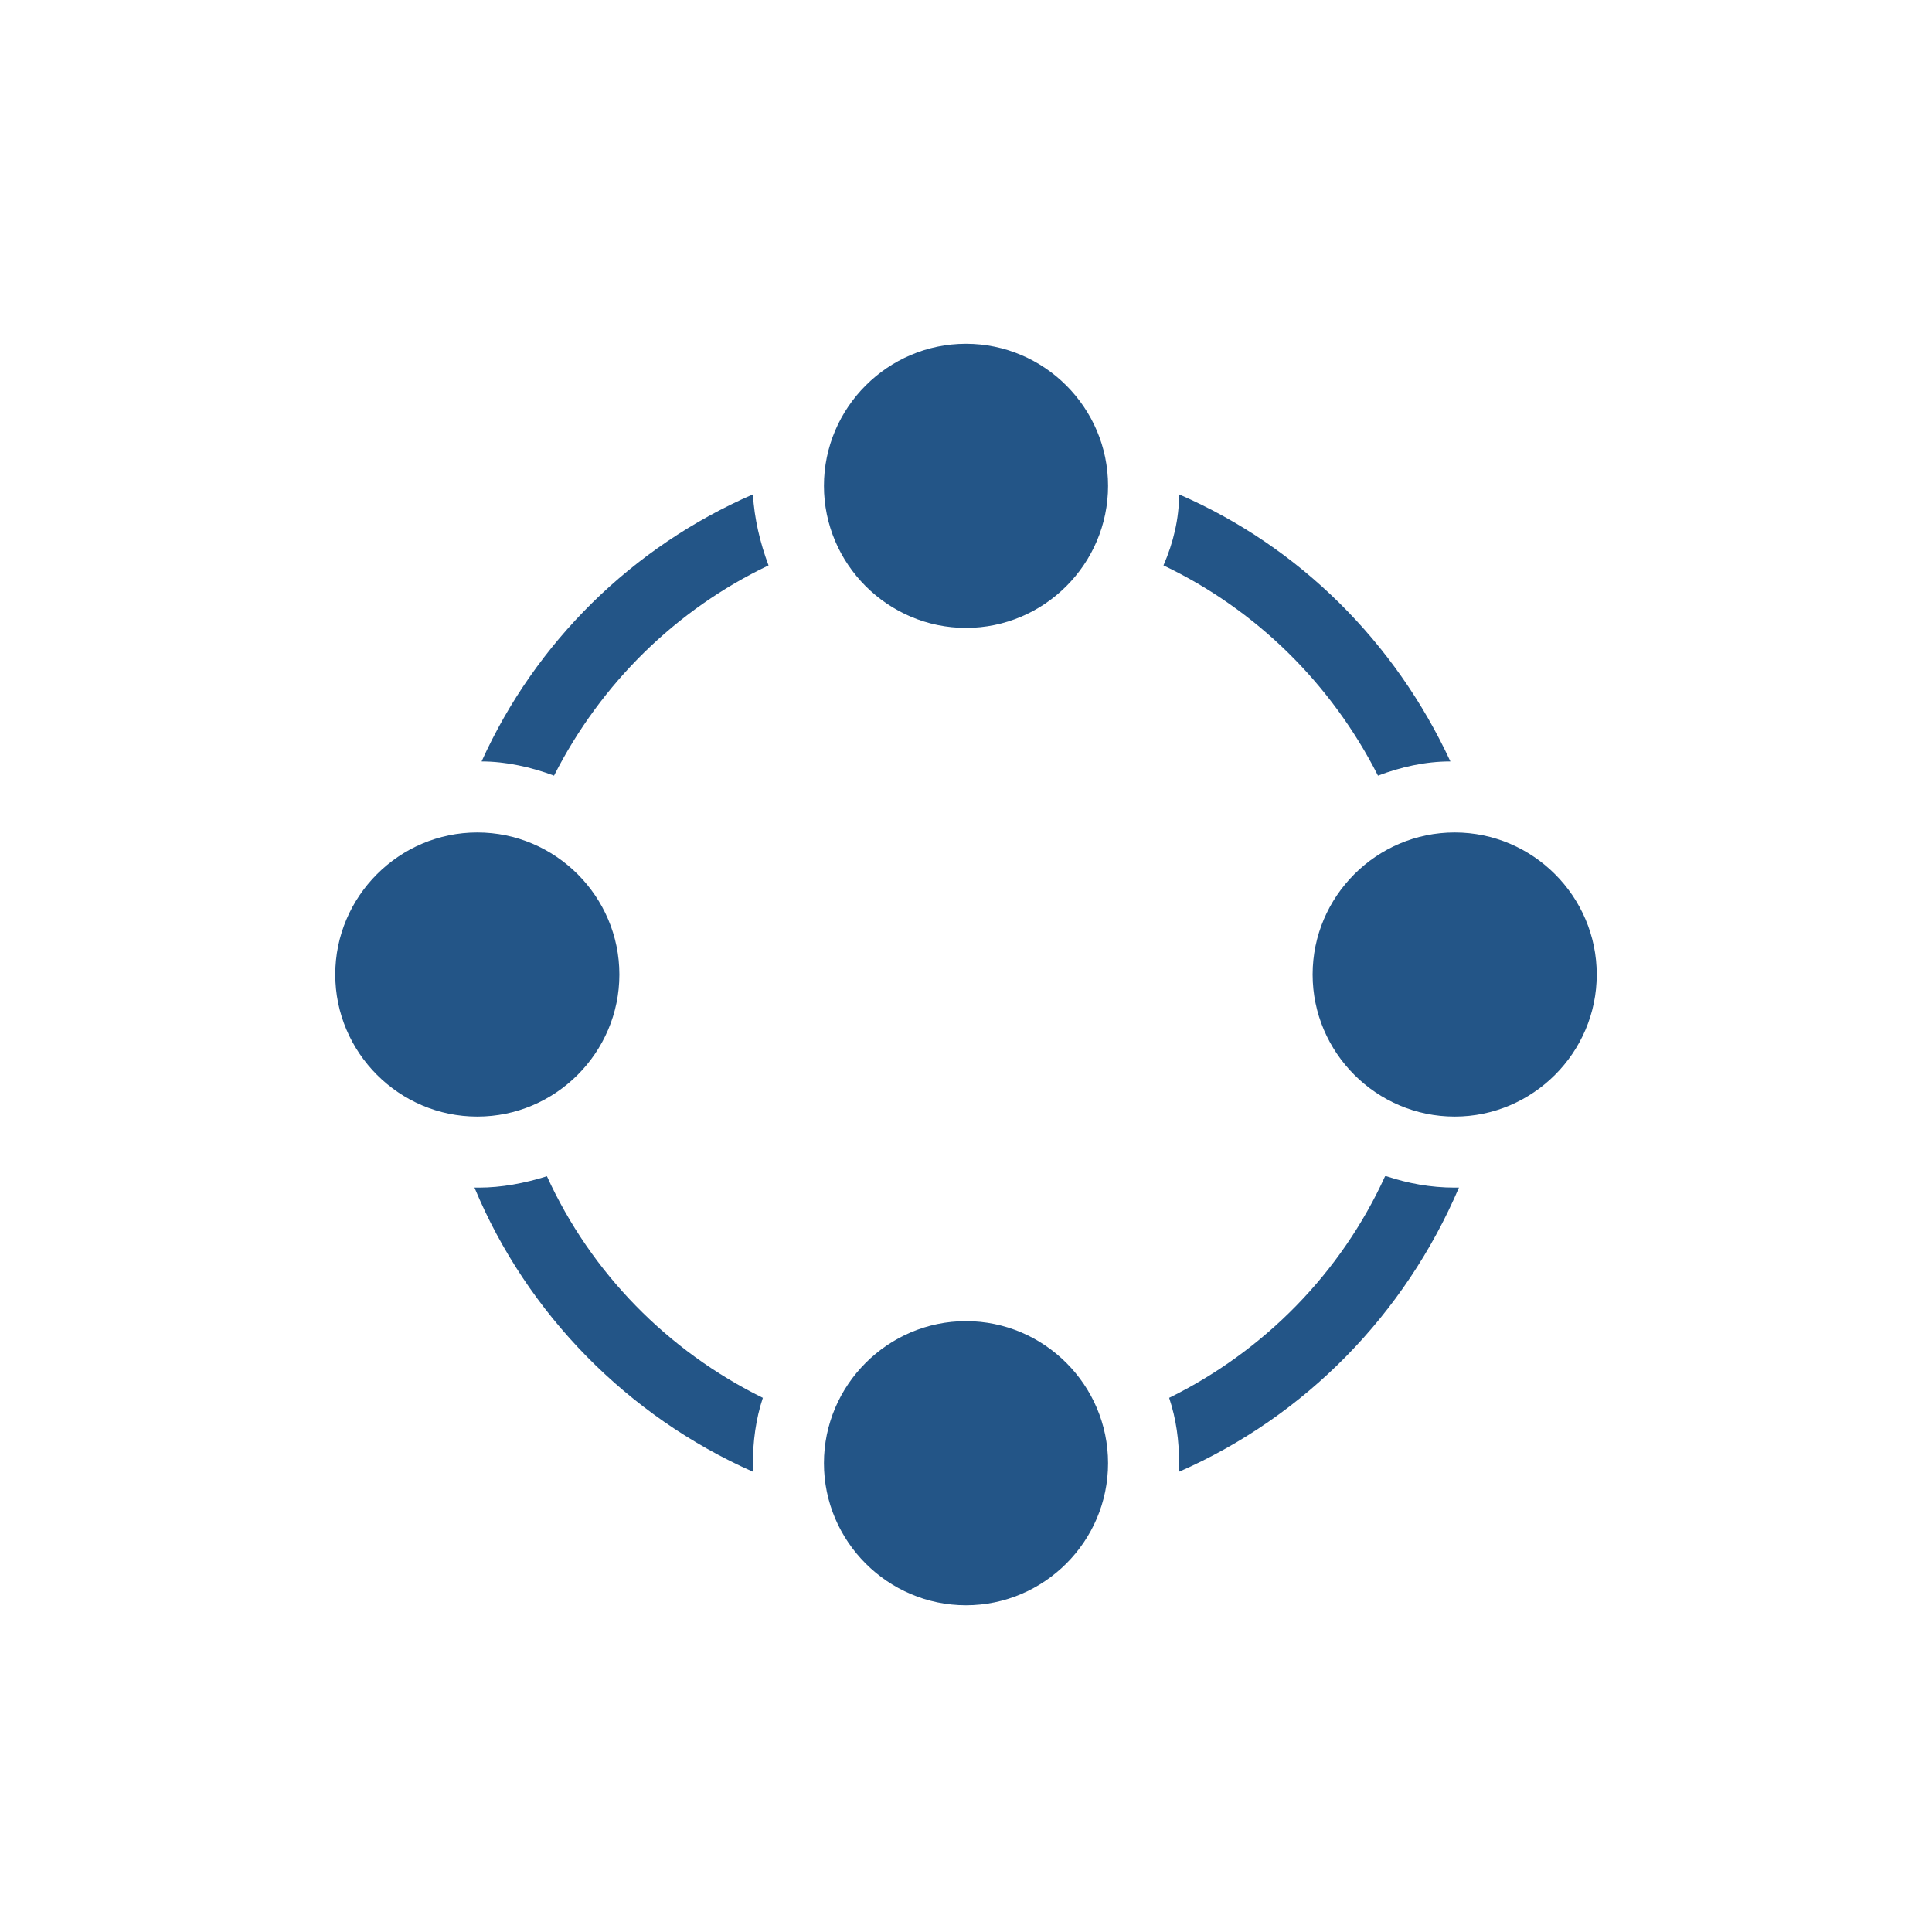
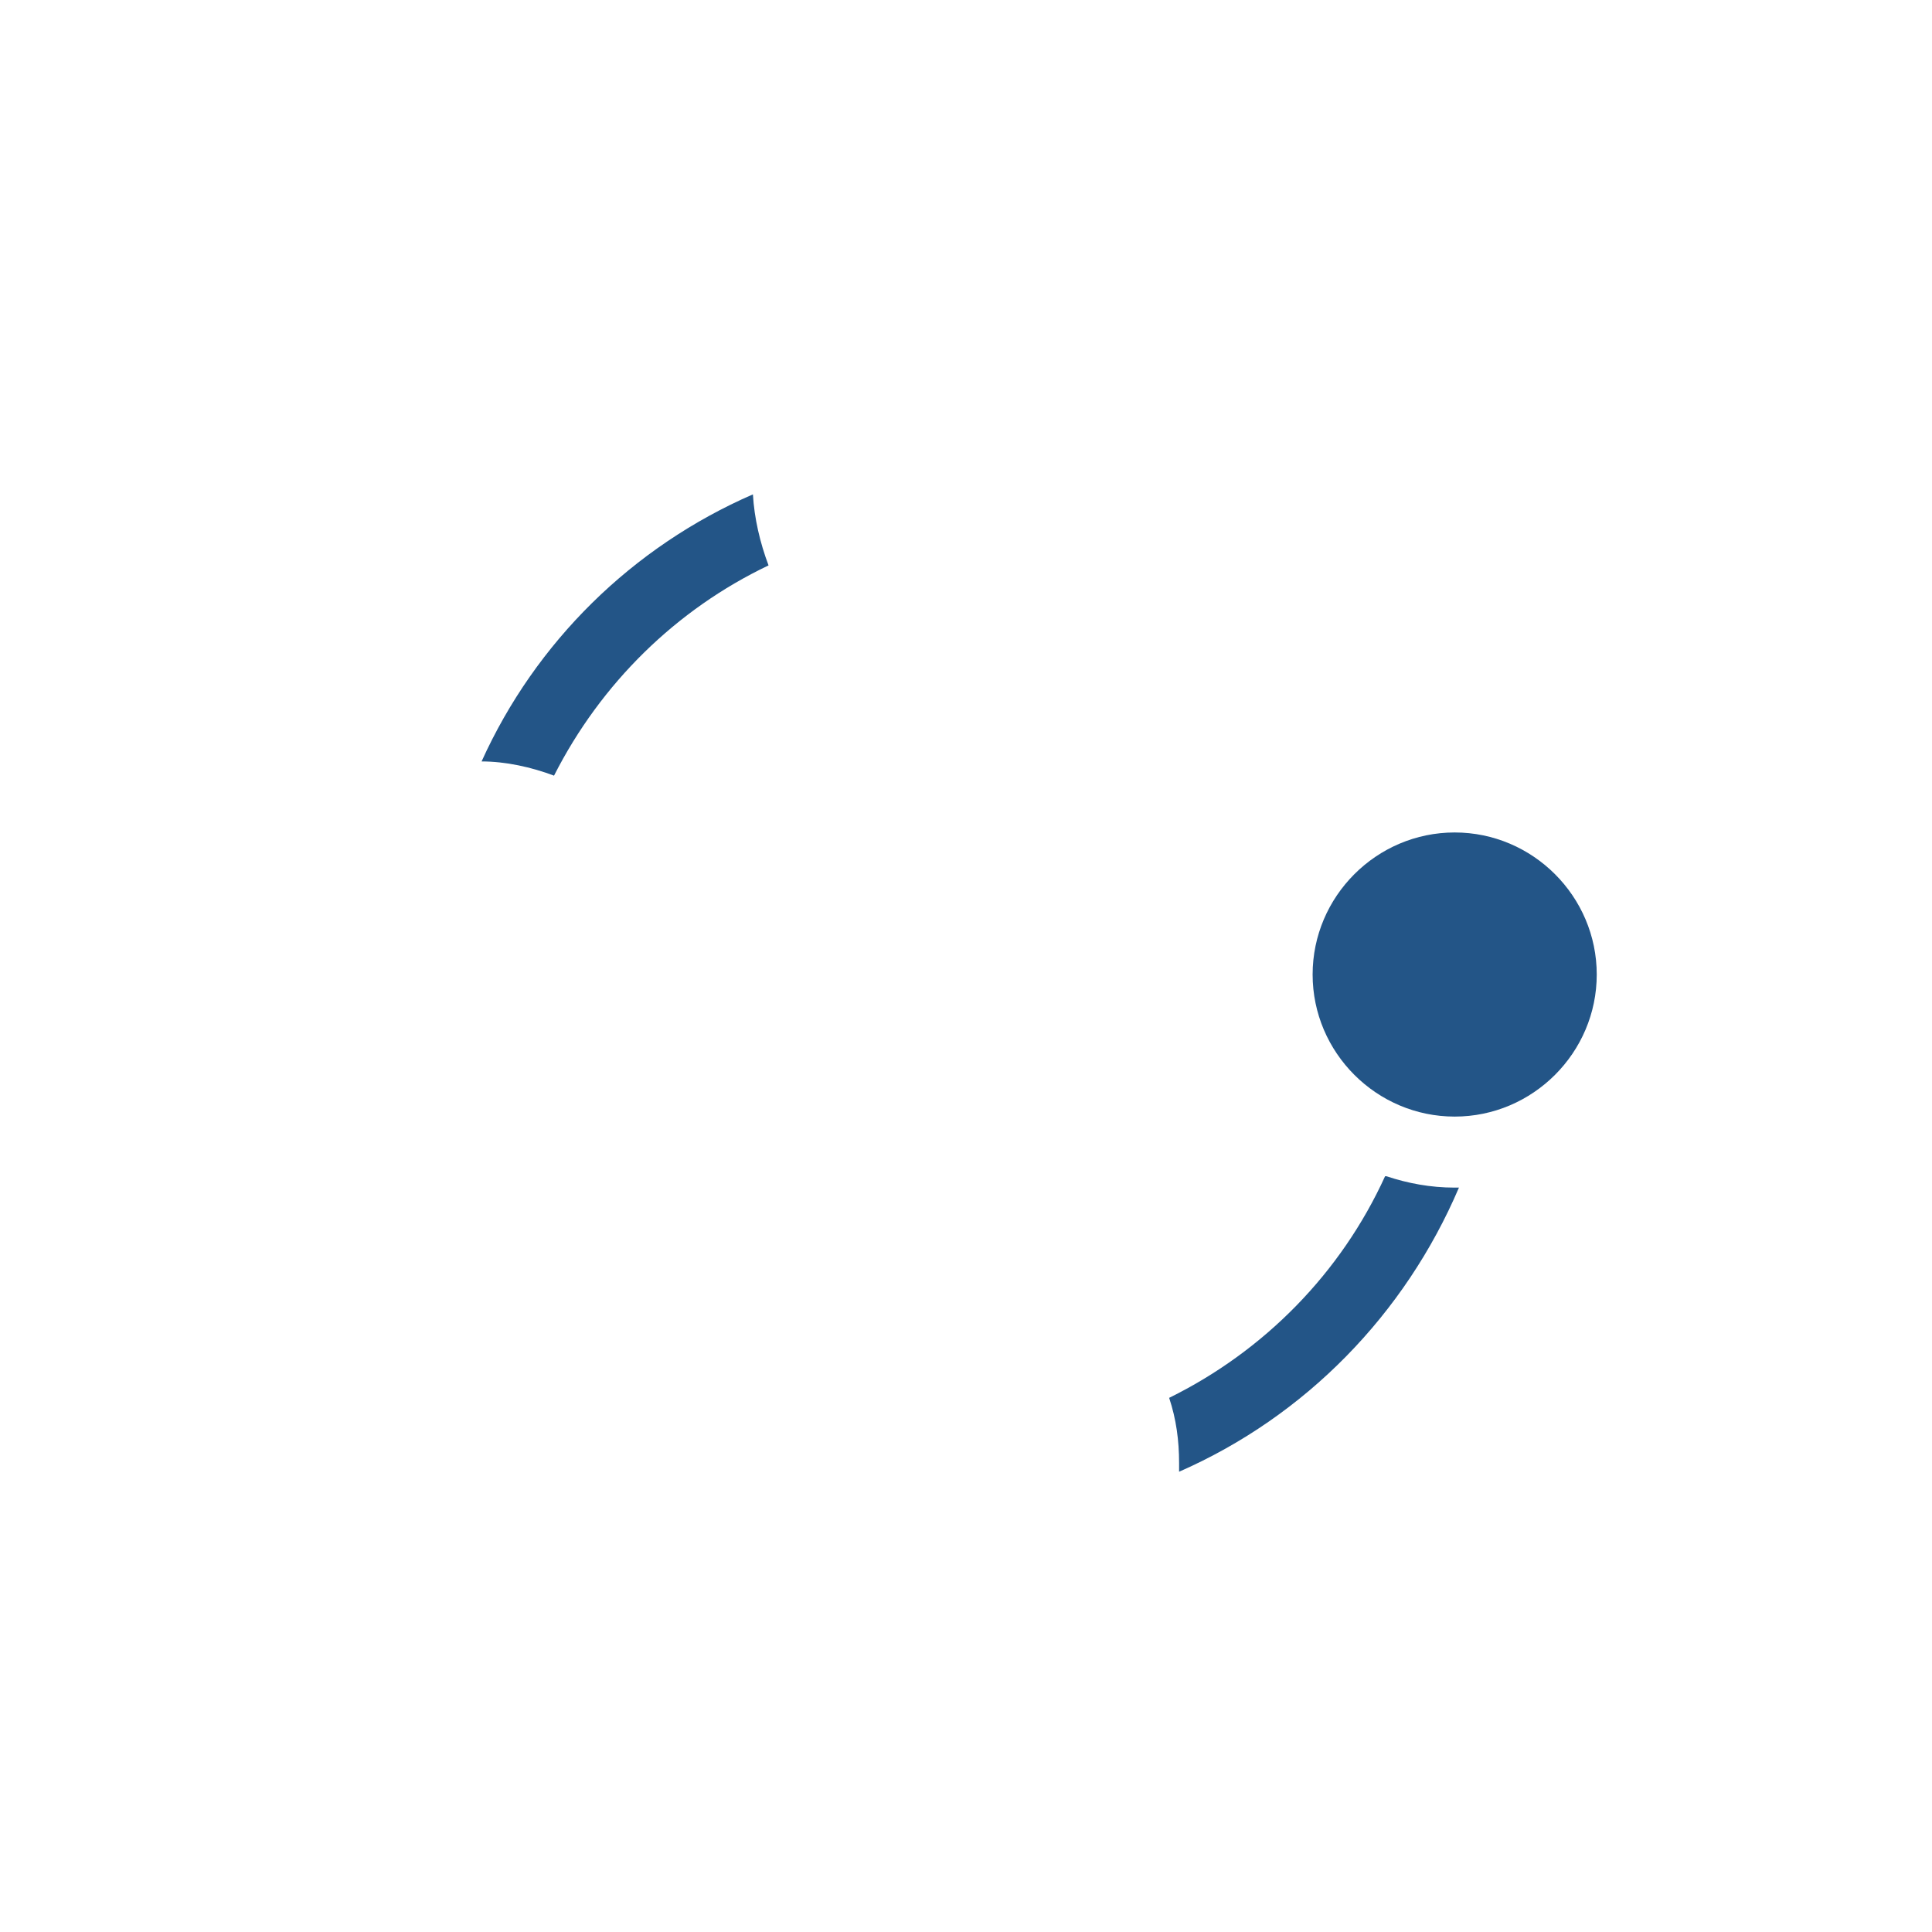
<svg xmlns="http://www.w3.org/2000/svg" id="Layer_1" data-name="Layer 1" viewBox="0 0 136 136">
  <defs>
    <style>      .cls-1 {        fill: #235587;        stroke-width: 0px;      }    </style>
  </defs>
-   <path class="cls-1" d="M97,54.6c1.6-.6,3.3-1,5.1-1-3.9-8.4-10.6-15.1-19.1-18.8,0,1.7-.4,3.4-1.1,5,6.5,3.1,11.8,8.3,15.1,14.8Z" />
+   <path class="cls-1" d="M97,54.6Z" />
  <path class="cls-1" d="M33.9,53.6c1.7,0,3.5.4,5.1,1,3.3-6.5,8.6-11.7,15.1-14.8-.6-1.6-1-3.3-1.1-5-8.5,3.7-15.3,10.4-19.1,18.8Z" />
  <path class="cls-1" d="M97.5,82.8c-3.1,6.8-8.5,12.3-15.2,15.6.5,1.5.7,3,.7,4.6v.6c8.9-3.9,15.9-11.1,19.7-20h-.3c-1.7,0-3.3-.3-4.8-.8Z" />
-   <path class="cls-1" d="M38.5,82.8c-1.6.5-3.2.8-4.8.8h-.3c3.7,8.9,10.8,16.1,19.6,20v-.6c0-1.5.2-3.1.7-4.6-6.7-3.3-12.1-8.8-15.2-15.6Z" />
-   <path class="cls-1" d="M43.6,68.6c0,5.5-4.5,10-10,10s-10-4.5-10-10,4.5-10,10-10,10,4.5,10,10Z" />
  <path class="cls-1" d="M112.4,68.6c0,5.5-4.5,10-10,10s-10-4.5-10-10,4.5-10,10-10,10,4.5,10,10Z" />
-   <path class="cls-1" d="M78,103c0,5.5-4.5,10-10,10s-10-4.5-10-10,4.5-10,10-10,10,4.5,10,10Z" />
-   <path class="cls-1" d="M78,34.2c0,5.5-4.5,10-10,10s-10-4.5-10-10,4.5-10,10-10,10,4.5,10,10Z" />
</svg>